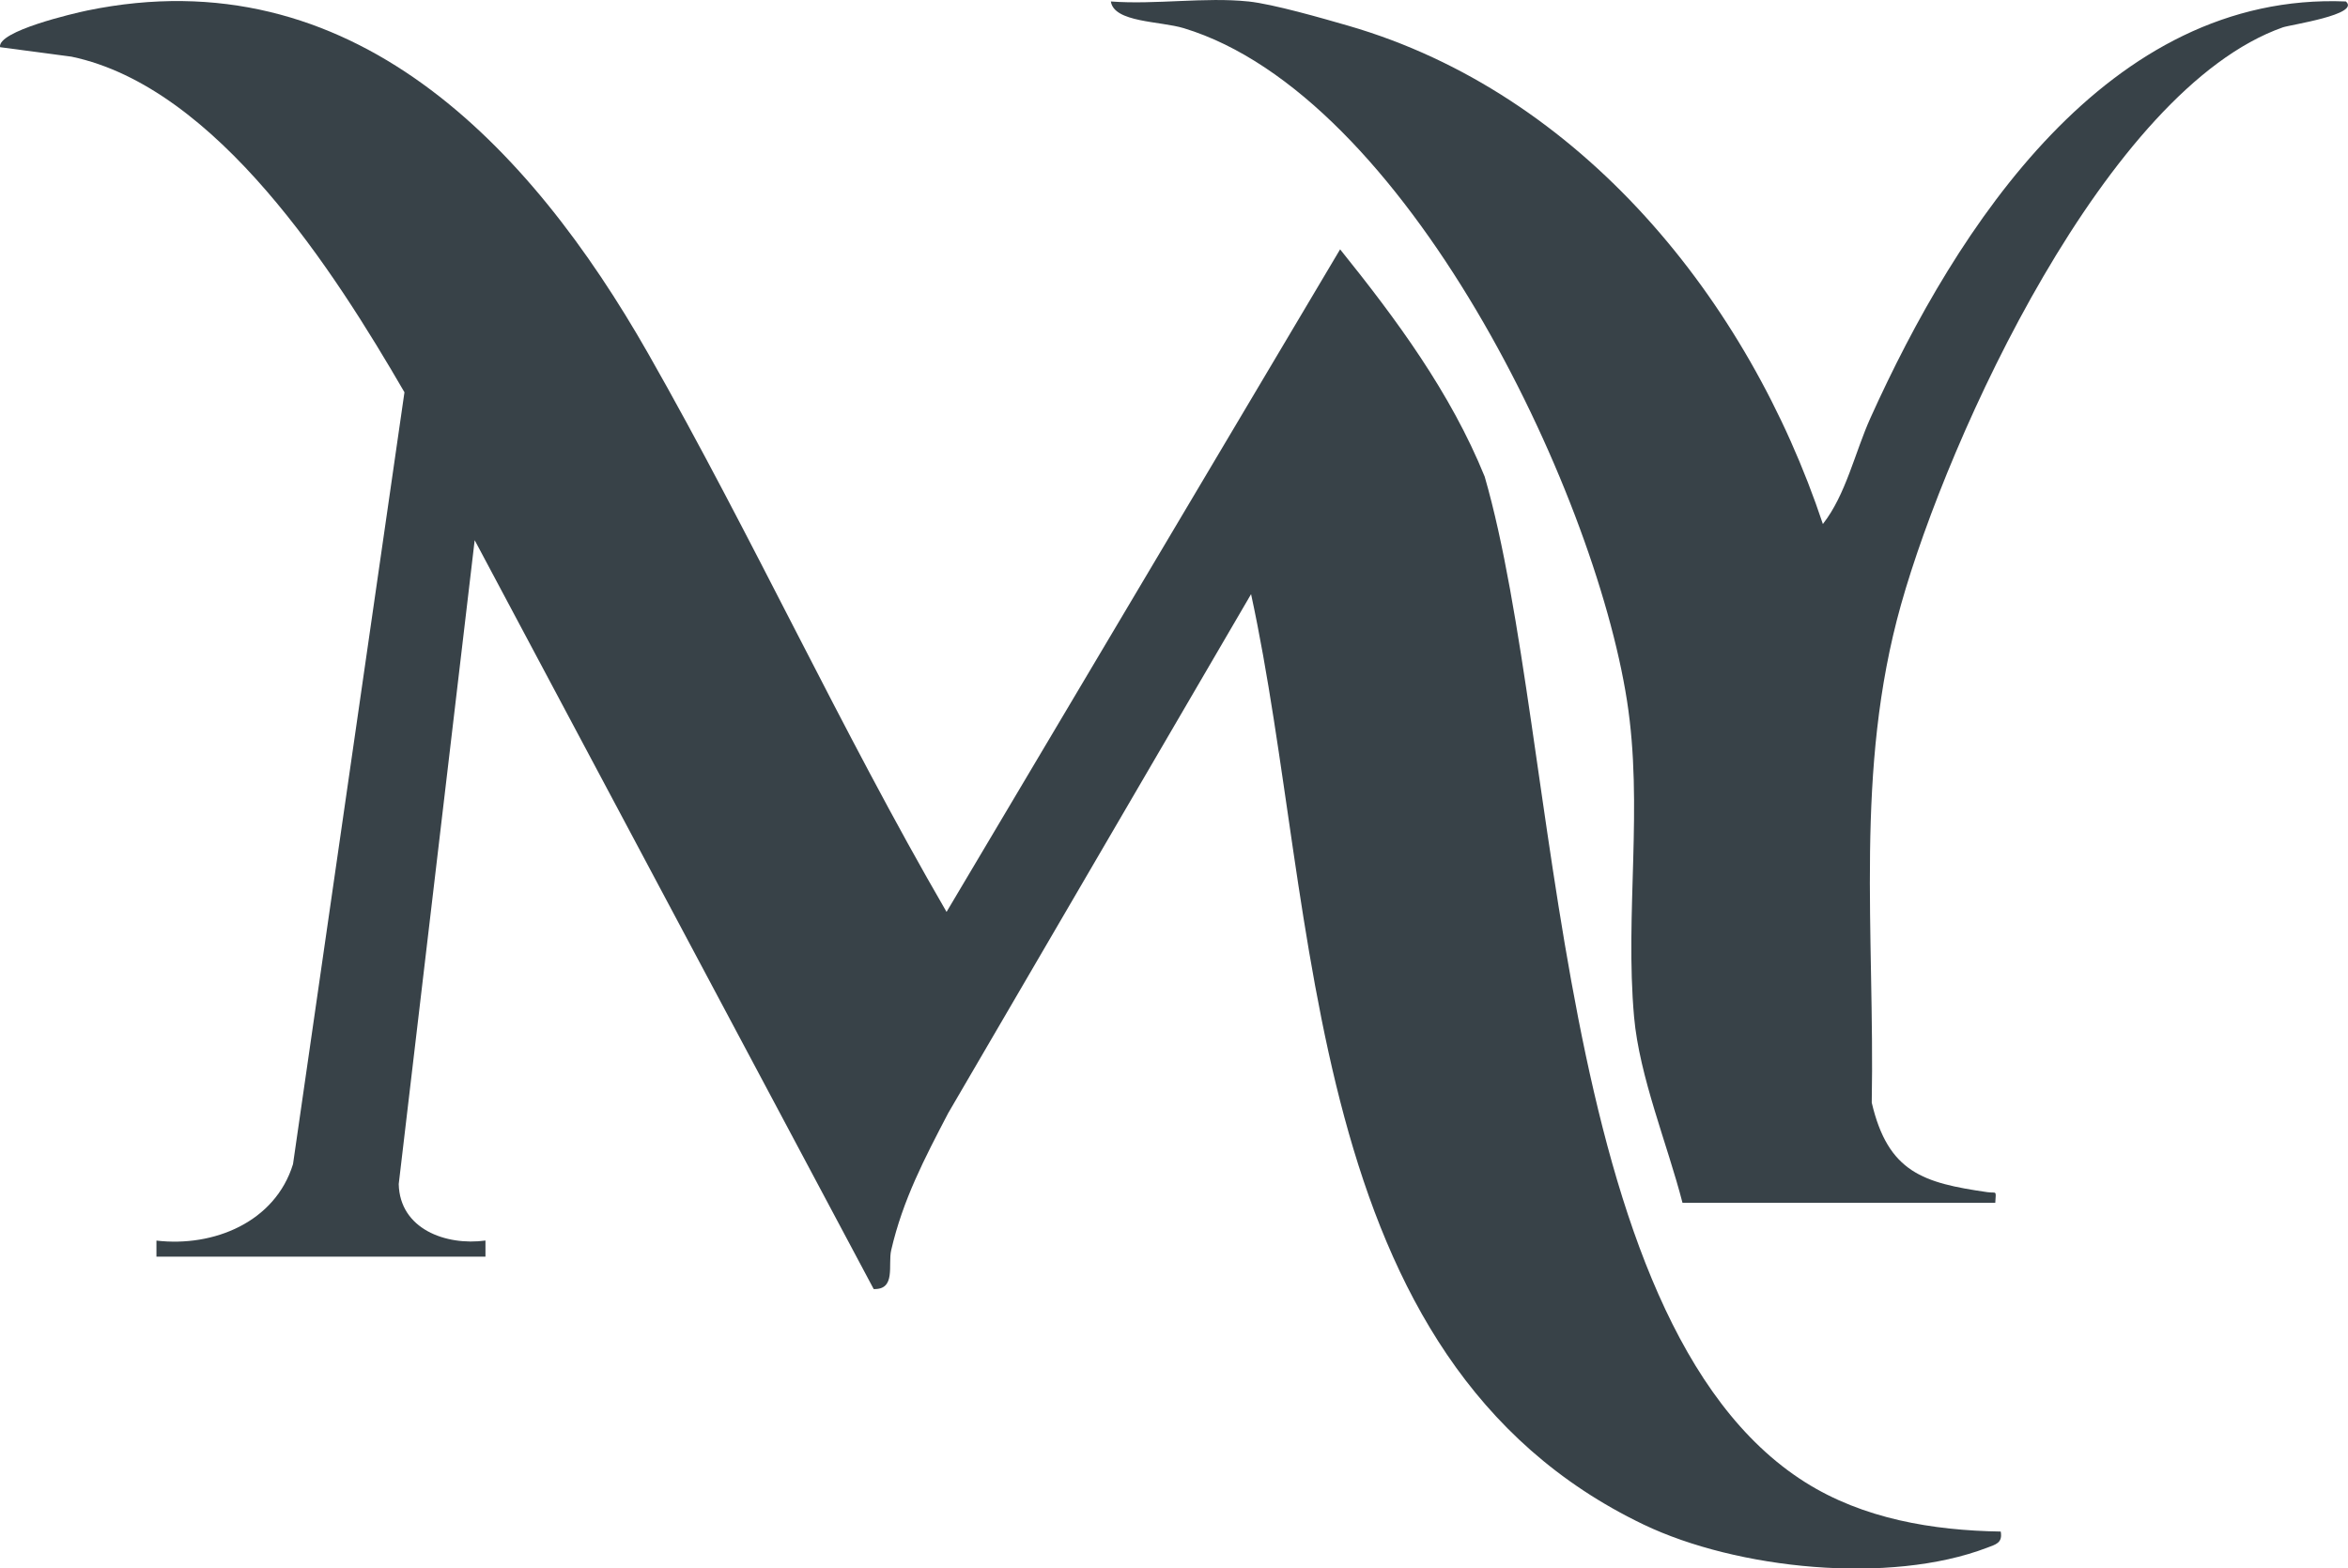
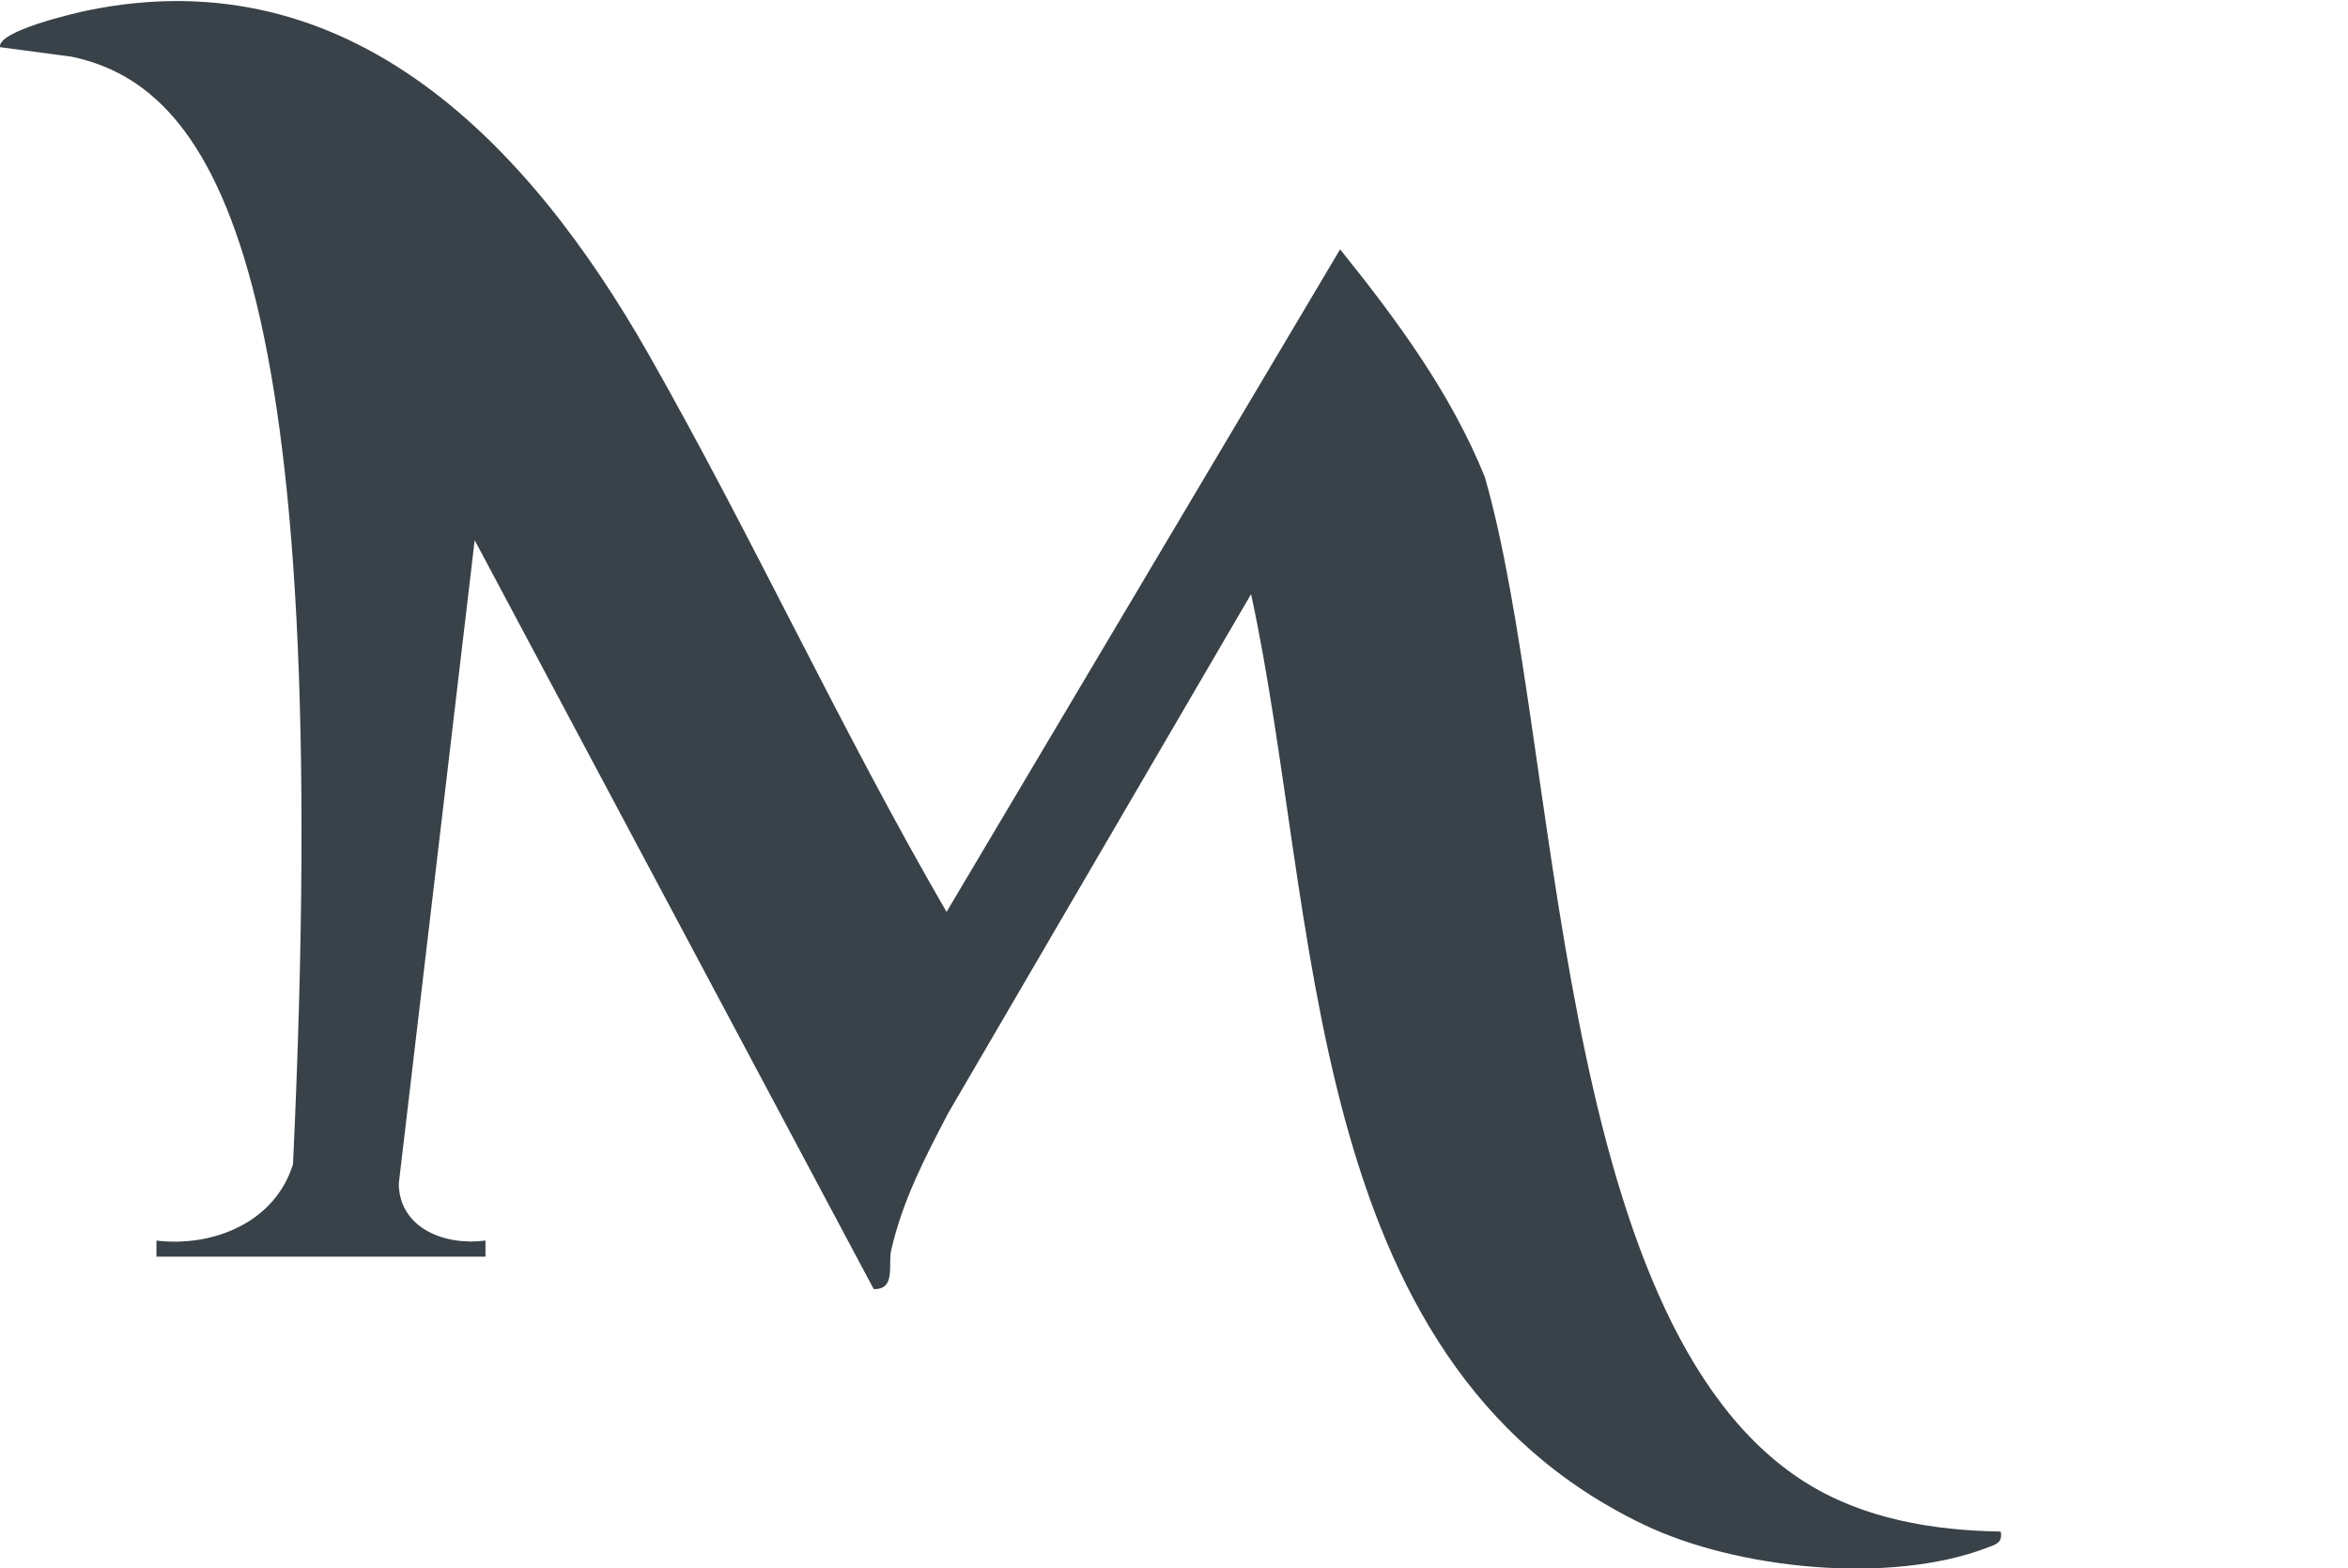
<svg xmlns="http://www.w3.org/2000/svg" id="Layer_2" data-name="Layer 2" viewBox="0 0 417.98 279.29">
  <defs>
    <style>
      .cls-1 {
        fill: #384248;
      }
    </style>
  </defs>
  <g id="Layer_1-2">
    <g>
-       <path class="cls-1" d="M27.85,223.78v-2.87c10.18,1.19,21.12-3.27,24.31-13.61l19.84-137.45C59.59,48.45,38.64,15.52,12.73,10.09L.01,8.4C-.5,5.53,13.19,2.36,15.54,1.87,62.55-7.83,94.33,25.97,115.37,62.93c18.57,32.61,34.28,66.97,53.13,99.45l70.06-117.98c10.03,12.47,19.67,25.52,25.74,40.48,13.63,47.1,11.79,150.43,57,179.03,10.35,6.55,22.76,8.62,34.86,8.81.37,2.05-.92,2.3-2.4,2.87-17.38,6.65-44.57,3.84-61.16-4.11-61.21-29.34-57.56-108.82-69.89-165.68l-53.91,92.4c-4.2,8.05-8.08,15.45-10.15,24.4-.61,2.63.89,7.07-3.12,6.94L84.5,96.19l-13.52,114.65c.18,8.02,8.4,11.02,15.44,10.06v2.87H27.85Z" />
-       <path class="cls-1" d="M222.25.26c4.42.47,13.15,2.99,17.76,4.32,41.49,12.01,71.23,48.88,84.49,88.73,4.09-5.2,5.7-12.74,8.46-18.87C348.3,40.43,375.25-1.46,417.6.26c2.67,2.32-9.87,4.14-11.22,4.61-31.4,11.08-59.52,72.73-67.98,102.83-8.29,29.49-4.65,58.34-5.2,88.65,2.91,12.47,9.26,14.29,20.55,15.93,1.69.25,1.6-.49,1.44,1.9h-55.68c-2.68-10.41-7.67-22.43-8.62-33.11-1.65-18.44,1.67-37.54-1.26-56.3-5.9-37.89-39.46-107.77-78.89-119.75-4.21-1.28-12.43-1-12.99-4.76,7.85.6,16.77-.81,24.48,0Z" />
+       <path class="cls-1" d="M27.85,223.78v-2.87c10.18,1.19,21.12-3.27,24.31-13.61C59.59,48.45,38.64,15.52,12.73,10.09L.01,8.4C-.5,5.53,13.19,2.36,15.54,1.87,62.55-7.83,94.33,25.97,115.37,62.93c18.57,32.61,34.28,66.97,53.13,99.45l70.06-117.98c10.03,12.47,19.67,25.52,25.74,40.48,13.63,47.1,11.79,150.43,57,179.03,10.35,6.55,22.76,8.62,34.86,8.81.37,2.05-.92,2.3-2.4,2.87-17.38,6.65-44.57,3.84-61.16-4.11-61.21-29.34-57.56-108.82-69.89-165.68l-53.91,92.4c-4.2,8.05-8.08,15.45-10.15,24.4-.61,2.63.89,7.07-3.12,6.94L84.5,96.19l-13.52,114.65c.18,8.02,8.4,11.02,15.44,10.06v2.87H27.85Z" />
    </g>
  </g>
</svg>